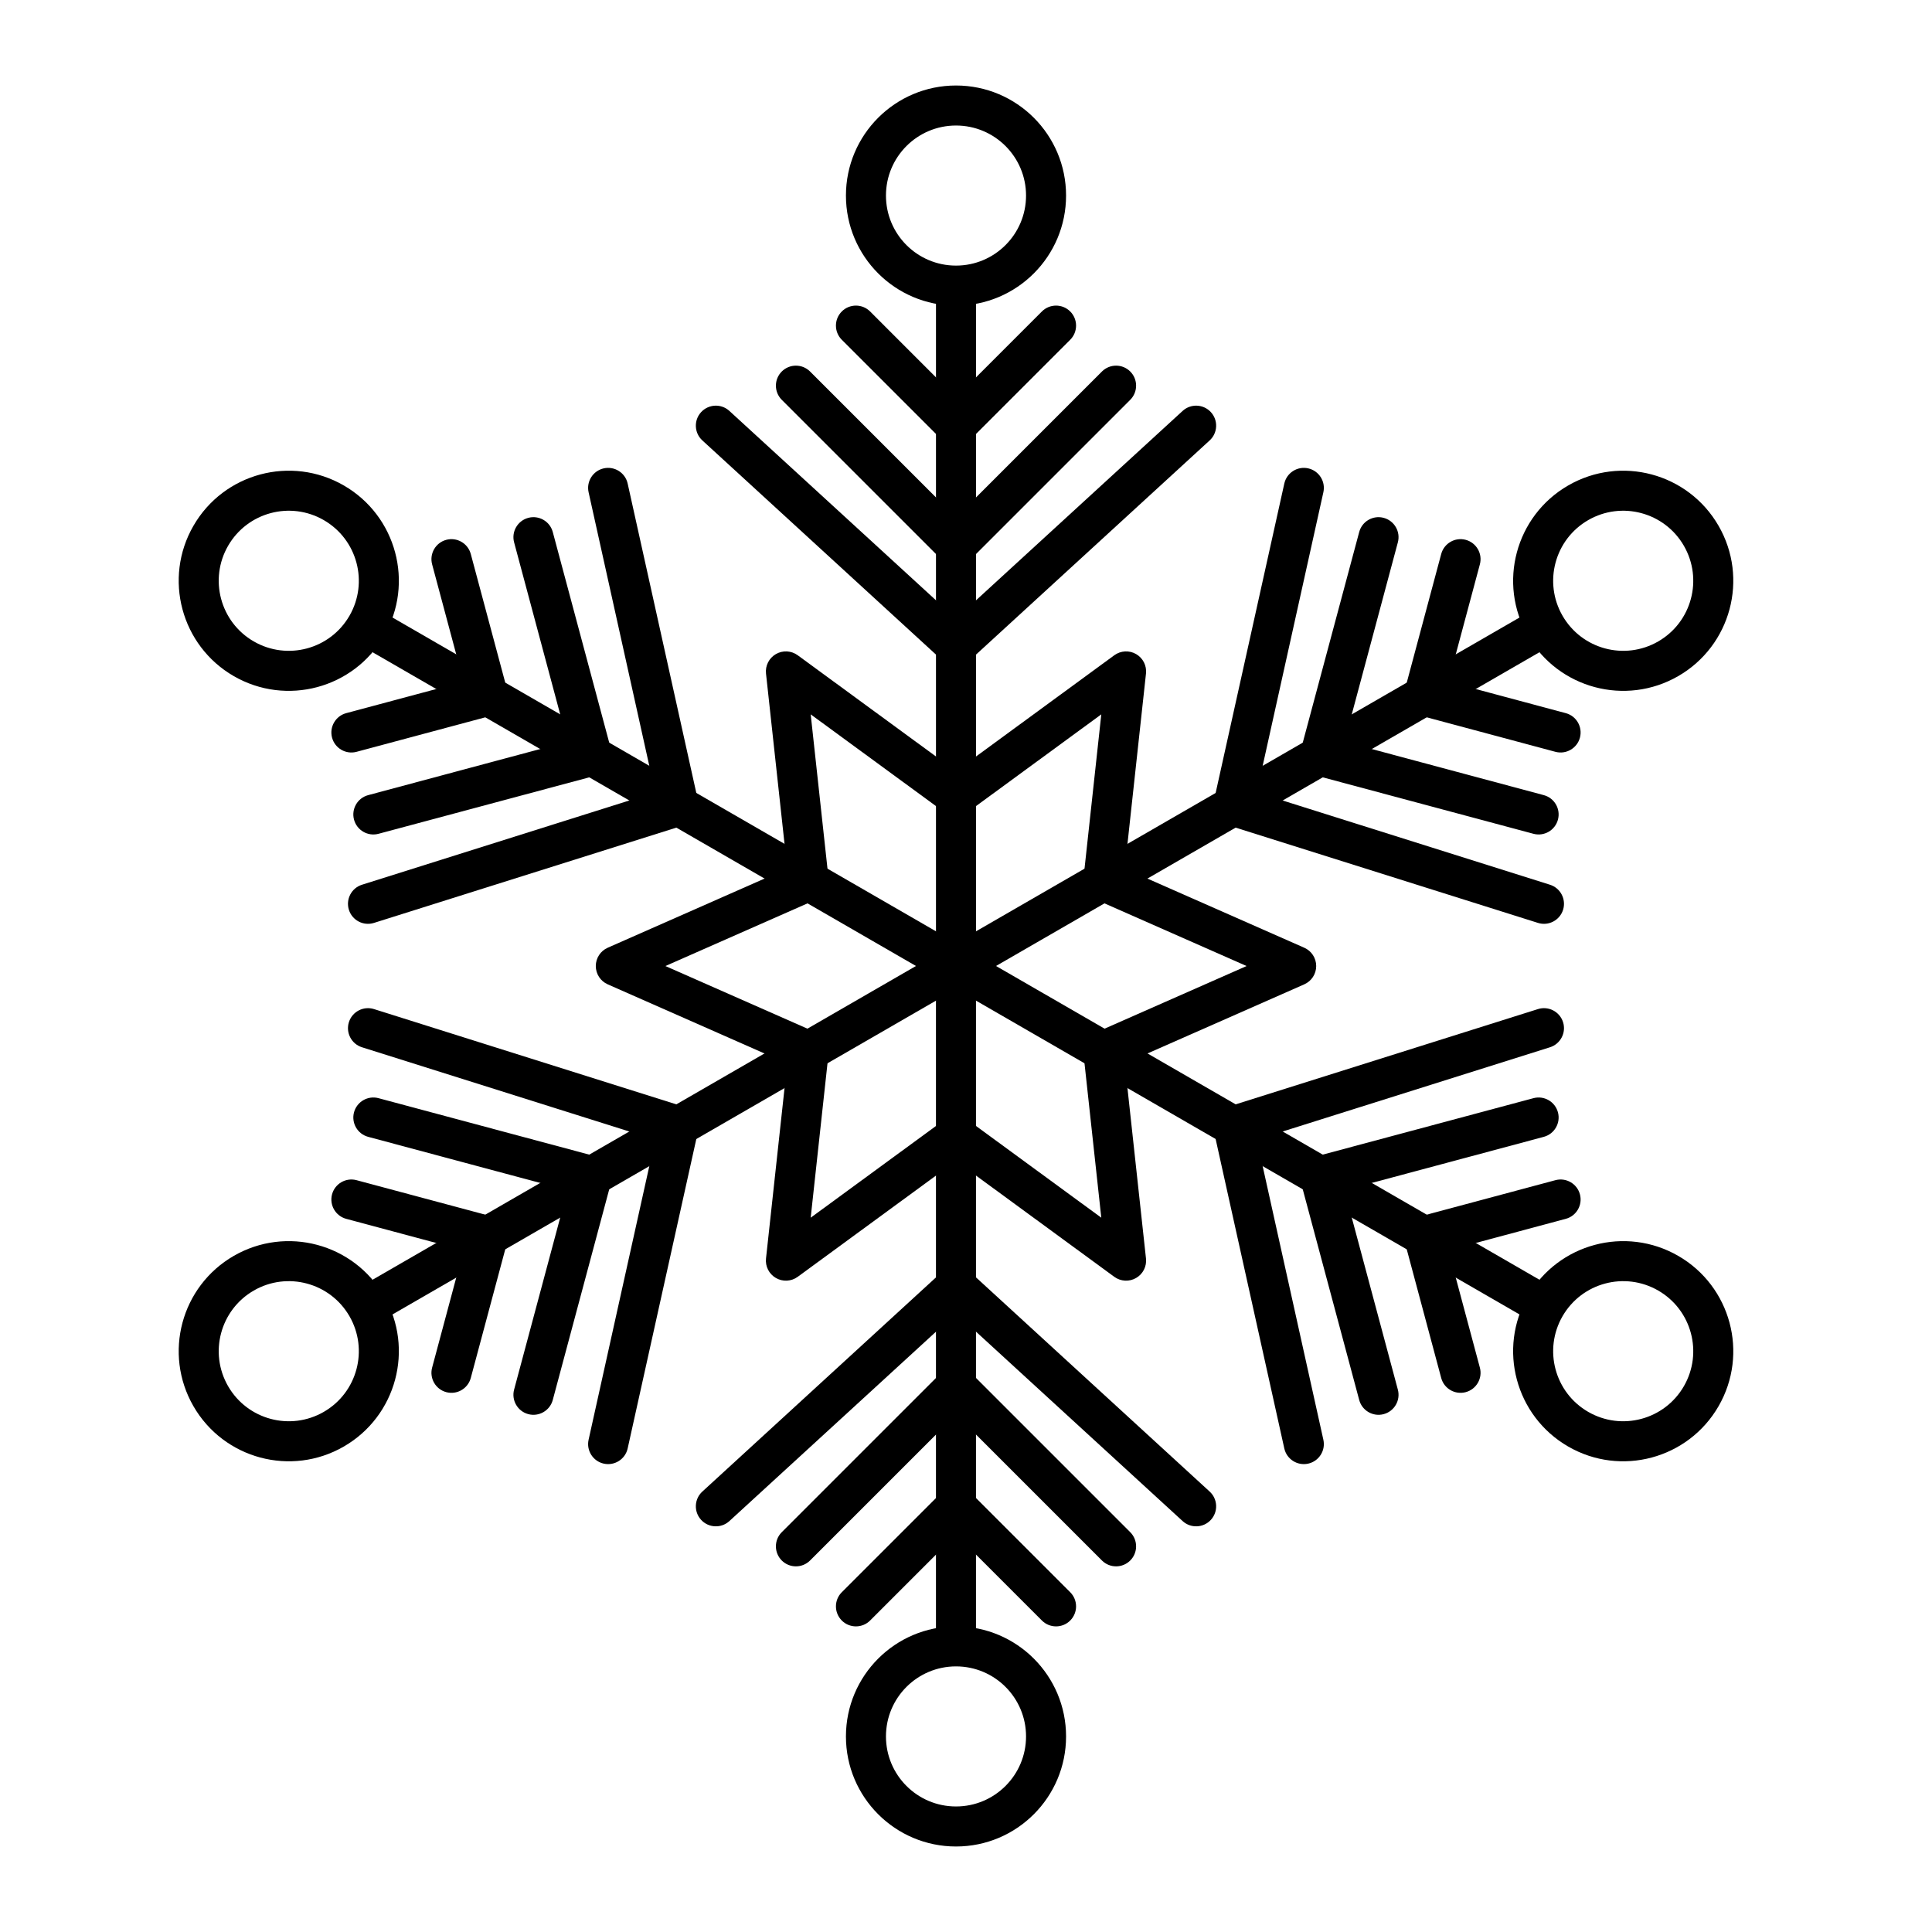
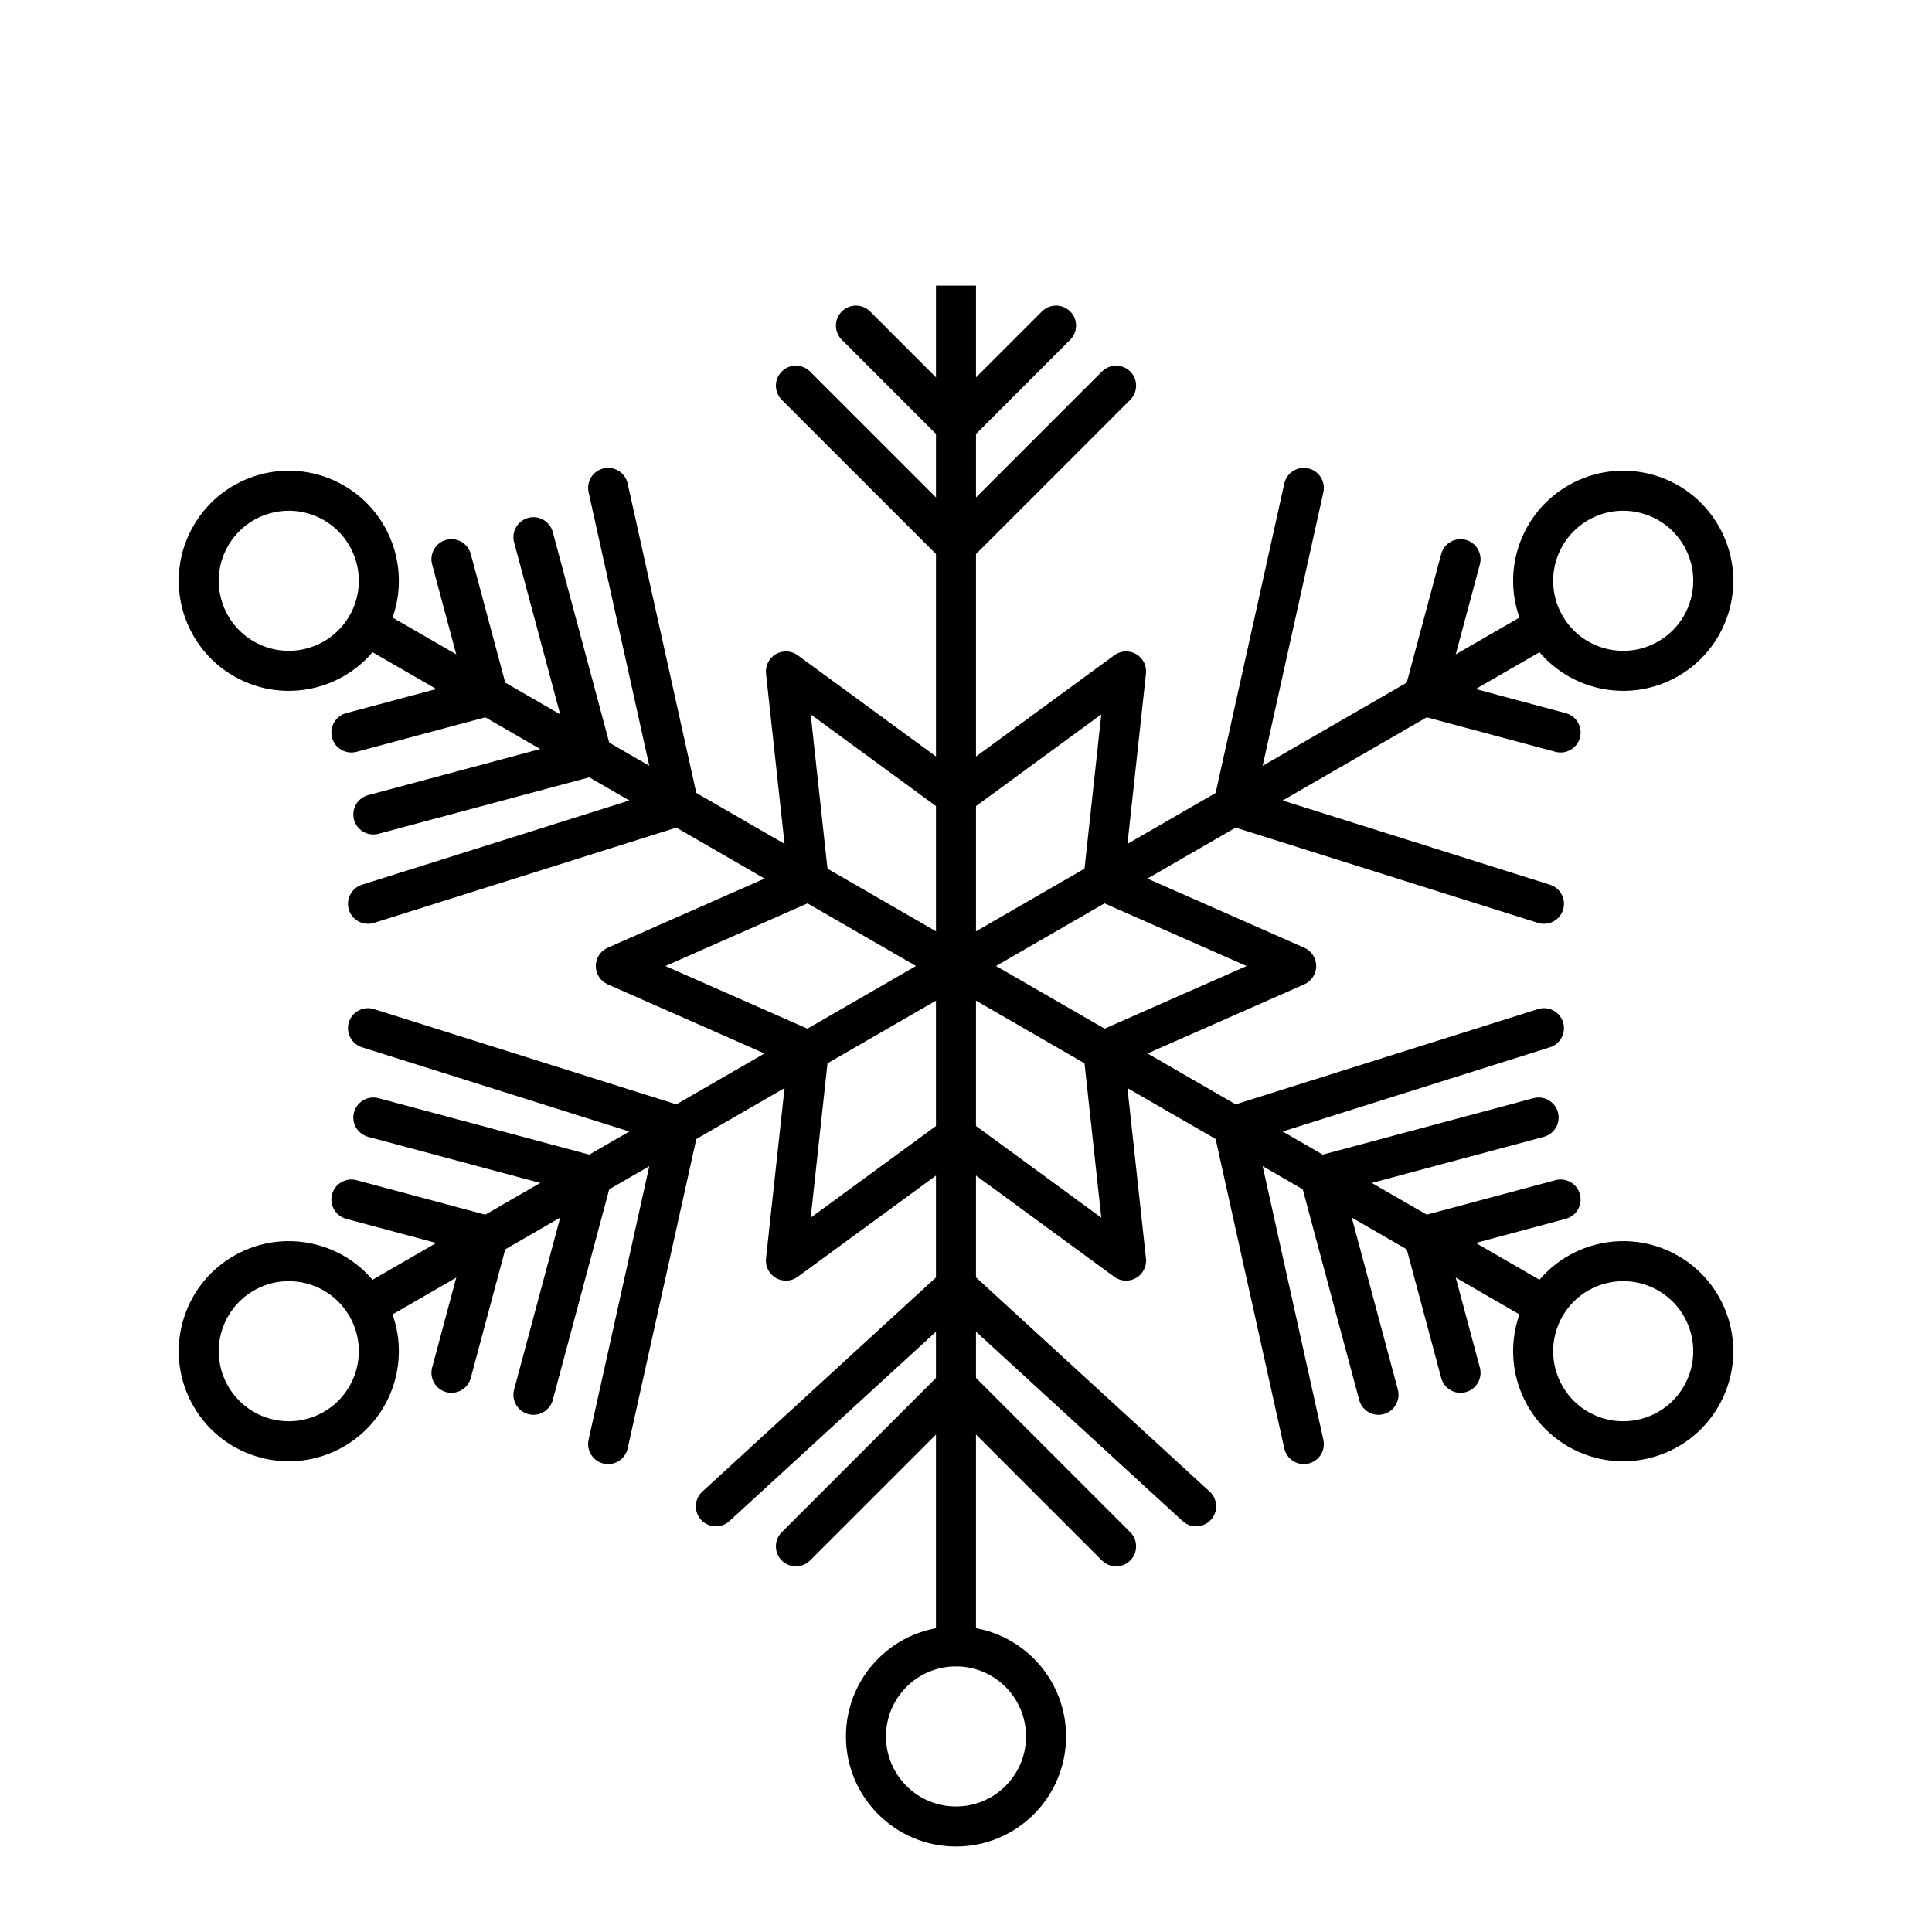
<svg xmlns="http://www.w3.org/2000/svg" fill="#000000" width="800px" height="800px" version="1.1" viewBox="144 144 512 512">
  <g fill-rule="evenodd">
-     <path d="m397.35 166.66c-16.109 0-29.168 13.059-29.168 29.168s13.059 29.168 29.168 29.168 29.168-13.059 29.168-29.168-13.059-29.168-29.168-29.168zm0 10.605c10.25 0 18.562 8.309 18.562 18.562 0 10.25-8.312 18.559-18.562 18.559-10.254 0-18.562-8.309-18.562-18.559 0-10.254 8.309-18.562 18.562-18.562z" />
    <path d="m402.65 394.7v-175.01h-10.605v175.01c0 2.926 2.379 5.305 5.305 5.305 2.926 0 5.301-2.379 5.301-5.305z" />
    <path d="m397.35 249.31 22.766-22.77c2.07-2.07 5.43-2.07 7.5 0 2.07 2.07 2.07 5.43 0 7.5l-26.516 26.516c-2.07 2.074-5.43 2.074-7.5 0l-26.516-26.516c-2.07-2.07-2.07-5.43 0-7.5 2.07-2.07 5.43-2.07 7.5 0z" />
    <path d="m397.35 281.13 38.676-38.676c2.07-2.07 5.43-2.07 7.5 0 2.07 2.07 2.07 5.43 0 7.5l-42.426 42.426c-2.07 2.07-5.43 2.07-7.5 0l-42.426-42.426c-2.07-2.07-2.07-5.43 0-7.5s5.43-2.07 7.5 0z" />
-     <path d="m397.35 307.95 60.055-55.051c2.156-1.98 5.516-1.832 7.492 0.324 1.98 2.156 1.832 5.516-0.324 7.492l-63.641 58.336c-2.027 1.859-5.141 1.859-7.168 0l-63.637-58.336c-2.16-1.977-2.305-5.336-0.328-7.492 1.98-2.156 5.336-2.305 7.496-0.324z" />
    <path d="m599.43 283.33c-8.055-13.953-25.895-18.73-39.844-10.676-13.953 8.055-18.734 25.891-10.68 39.844 8.055 13.949 25.895 18.73 39.848 10.676 13.949-8.055 18.73-25.895 10.676-39.844zm-9.188 5.301c5.125 8.879 2.086 20.23-6.793 25.355-8.879 5.125-20.23 2.086-25.355-6.793s-2.086-20.23 6.793-25.355c8.879-5.125 20.23-2.082 25.355 6.793z" />
    <path d="m404.59 401.94 151.56-87.504-5.305-9.188-151.56 87.504c-2.535 1.465-3.406 4.711-1.941 7.246 1.461 2.535 4.707 3.402 7.242 1.941z" />
    <path d="m527.85 324.66 31.098 8.332c2.828 0.758 4.508 3.668 3.75 6.496-0.758 2.824-3.668 4.508-6.496 3.75l-36.219-9.707c-2.832-0.758-4.508-3.668-3.75-6.496l9.703-36.223c0.758-2.824 3.668-4.508 6.496-3.75 2.828 0.758 4.508 3.668 3.75 6.496z" />
-     <path d="m500.29 340.56 52.832 14.16c2.828 0.754 4.508 3.664 3.75 6.492-0.758 2.828-3.668 4.508-6.492 3.75l-57.957-15.527c-2.828-0.758-4.508-3.668-3.75-6.496l15.531-57.953c0.754-2.828 3.664-4.508 6.492-3.75 2.828 0.758 4.508 3.668 3.75 6.492z" />
    <path d="m477.06 353.98 77.703 24.484c2.789 0.879 4.344 3.859 3.465 6.652-0.883 2.789-3.863 4.344-6.652 3.461l-82.34-25.945c-2.625-0.824-4.18-3.519-3.586-6.203l18.703-84.281c0.633-2.859 3.469-4.664 6.324-4.031 2.859 0.637 4.664 3.469 4.031 6.328z" />
    <path d="m599.43 516.67c8.055-13.953 3.273-31.793-10.676-39.848-13.953-8.051-31.793-3.273-39.848 10.68-8.055 13.949-3.273 31.789 10.68 39.844 13.949 8.055 31.789 3.273 39.844-10.676zm-9.188-5.305c-5.125 8.879-16.477 11.918-25.355 6.793-8.879-5.125-11.918-16.477-6.793-25.355 5.125-8.875 16.477-11.918 25.355-6.793 8.879 5.125 11.918 16.477 6.793 25.355z" />
    <path d="m399.29 407.24 151.56 87.504 5.305-9.184-151.56-87.504c-2.535-1.465-5.781-0.594-7.242 1.941-1.465 2.535-0.594 5.781 1.941 7.242z" />
    <path d="m527.85 475.34 8.332 31.098c0.758 2.828-0.922 5.738-3.75 6.496-2.828 0.758-5.738-0.922-6.496-3.75l-9.703-36.223c-0.758-2.828 0.918-5.738 3.75-6.496l36.219-9.703c2.828-0.758 5.738 0.922 6.496 3.75 0.758 2.824-0.922 5.734-3.75 6.492z" />
    <path d="m500.29 459.43 14.156 52.832c0.758 2.828-0.922 5.738-3.75 6.496-2.828 0.758-5.738-0.926-6.492-3.75l-15.531-57.957c-0.758-2.828 0.922-5.738 3.75-6.496l57.957-15.527c2.824-0.758 5.734 0.922 6.492 3.75 0.758 2.828-0.922 5.738-3.75 6.496z" />
    <path d="m477.06 446.02 17.648 79.535c0.633 2.856-1.172 5.691-4.031 6.324-2.856 0.633-5.691-1.172-6.324-4.027l-18.703-84.281c-0.594-2.688 0.961-5.383 3.586-6.207l82.34-25.945c2.789-0.879 5.769 0.672 6.652 3.465 0.879 2.789-0.676 5.769-3.465 6.652z" />
    <path d="m397.35 633.34c16.109 0 29.168-13.062 29.168-29.168 0-16.109-13.059-29.168-29.168-29.168s-29.168 13.059-29.168 29.168c0 16.105 13.059 29.168 29.168 29.168zm0-10.609c-10.254 0-18.562-8.309-18.562-18.559 0-10.254 8.309-18.562 18.562-18.562 10.25 0 18.562 8.309 18.562 18.562 0 10.25-8.312 18.559-18.562 18.559z" />
    <path d="m392.04 405.3v175.01h10.605v-175.01c0-2.926-2.375-5.301-5.301-5.301-2.926 0-5.305 2.375-5.305 5.301z" />
-     <path d="m397.35 550.69-22.766 22.766c-2.07 2.07-5.43 2.07-7.5 0-2.07-2.07-2.07-5.43 0-7.5l26.516-26.516c2.07-2.07 5.43-2.07 7.5 0l26.516 26.516c2.07 2.07 2.07 5.43 0 7.5-2.07 2.07-5.43 2.07-7.5 0z" />
    <path d="m397.35 518.87-38.676 38.676c-2.07 2.07-5.43 2.07-7.5 0-2.07-2.07-2.07-5.43 0-7.5l42.426-42.426c2.07-2.07 5.43-2.07 7.5 0l42.426 42.426c2.07 2.07 2.07 5.43 0 7.5-2.07 2.07-5.43 2.07-7.5 0z" />
    <path d="m397.35 492.05-60.055 55.051c-2.16 1.977-5.516 1.832-7.496-0.328-1.977-2.156-1.832-5.516 0.328-7.492l63.637-58.336c2.027-1.859 5.141-1.859 7.168 0l63.641 58.336c2.156 1.977 2.305 5.336 0.324 7.492-1.977 2.16-5.336 2.305-7.492 0.328z" />
    <path d="m195.27 516.67c8.055 13.949 25.895 18.73 39.844 10.676 13.949-8.055 18.73-25.895 10.676-39.844-8.055-13.953-25.891-18.73-39.844-10.68-13.949 8.055-18.73 25.895-10.676 39.848zm9.184-5.305c-5.125-8.879-2.082-20.23 6.797-25.355 8.875-5.125 20.23-2.082 25.355 6.793 5.125 8.879 2.082 20.23-6.797 25.355-8.875 5.125-20.227 2.086-25.355-6.793z" />
    <path d="m390.1 398.06-151.56 87.504 5.301 9.184 151.56-87.504c2.535-1.461 3.402-4.707 1.941-7.242-1.465-2.535-4.711-3.406-7.246-1.941z" />
    <path d="m266.85 475.34-31.102-8.336c-2.824-0.758-4.504-3.668-3.75-6.492 0.758-2.828 3.668-4.508 6.496-3.75l36.223 9.703c2.828 0.758 4.508 3.668 3.75 6.496l-9.707 36.223c-0.758 2.828-3.668 4.508-6.492 3.75-2.828-0.758-4.508-3.668-3.75-6.496z" />
    <path d="m294.4 459.43-52.832-14.156c-2.828-0.758-4.508-3.668-3.75-6.496 0.758-2.828 3.668-4.508 6.496-3.75l57.957 15.527c2.828 0.758 4.508 3.668 3.75 6.496l-15.531 57.957c-0.758 2.824-3.668 4.508-6.496 3.75-2.824-0.758-4.508-3.668-3.75-6.496z" />
    <path d="m317.63 446.02-77.703-24.484c-2.793-0.883-4.344-3.863-3.465-6.652 0.879-2.793 3.859-4.344 6.652-3.465l82.34 25.945c2.621 0.824 4.18 3.519 3.582 6.207l-18.699 84.281c-0.633 2.856-3.469 4.66-6.328 4.027-2.856-0.633-4.66-3.469-4.027-6.324z" />
    <path d="m195.27 283.33c-8.055 13.949-3.273 31.789 10.676 39.844 13.953 8.055 31.789 3.273 39.844-10.676 8.055-13.953 3.273-31.789-10.676-39.844-13.949-8.055-31.789-3.277-39.844 10.676zm9.184 5.301c5.129-8.875 16.48-11.918 25.355-6.793 8.879 5.125 11.922 16.477 6.797 25.355s-16.48 11.918-25.355 6.793c-8.879-5.125-11.922-16.477-6.797-25.355z" />
    <path d="m395.41 392.75-151.56-87.504-5.301 9.188 151.56 87.504c2.535 1.461 5.781 0.594 7.246-1.941 1.461-2.535 0.594-5.781-1.941-7.246z" />
    <path d="m266.85 324.66-8.332-31.102c-0.758-2.828 0.922-5.738 3.75-6.496 2.824-0.758 5.734 0.926 6.492 3.75l9.707 36.223c0.758 2.828-0.922 5.738-3.75 6.496l-36.223 9.707c-2.828 0.758-5.738-0.926-6.496-3.75-0.754-2.828 0.926-5.738 3.75-6.496z" />
    <path d="m294.4 340.56-14.156-52.832c-0.758-2.824 0.926-5.734 3.75-6.492 2.828-0.758 5.738 0.922 6.496 3.75l15.531 57.953c0.758 2.828-0.922 5.738-3.75 6.496l-57.957 15.527c-2.828 0.758-5.738-0.922-6.496-3.75-0.758-2.828 0.922-5.738 3.75-6.492z" />
    <path d="m317.63 353.98-17.648-79.535c-0.633-2.859 1.172-5.691 4.027-6.328 2.859-0.633 5.695 1.172 6.328 4.031l18.699 84.281c0.598 2.684-0.961 5.379-3.582 6.203l-82.34 25.945c-2.793 0.883-5.773-0.672-6.652-3.461-0.879-2.793 0.672-5.773 3.465-6.652z" />
    <path d="m397.35 348.36 41.945-30.707c1.695-1.242 3.965-1.363 5.785-0.316 1.816 1.051 2.848 3.078 2.617 5.168l-5.617 51.68 47.562 20.973c1.926 0.848 3.164 2.75 3.164 4.852 0 2.102-1.238 4.004-3.164 4.852l-47.562 20.973 5.617 51.68c0.23 2.09-0.801 4.113-2.617 5.164-1.82 1.051-4.09 0.93-5.785-0.312l-41.945-30.707-41.945 30.707c-1.695 1.242-3.965 1.363-5.785 0.312-1.82-1.051-2.848-3.074-2.621-5.164l5.621-51.68-47.566-20.973c-1.922-0.848-3.164-2.75-3.164-4.852 0-2.102 1.242-4.004 3.164-4.852l47.566-20.973-5.621-51.68c-0.227-2.09 0.801-4.117 2.621-5.168 1.82-1.047 4.09-0.926 5.785 0.316zm38.504-15.047-35.371 25.898c-1.867 1.363-4.402 1.363-6.266 0l-35.375-25.898 4.742 43.582c0.25 2.301-1.02 4.492-3.133 5.426l-40.113 17.688 40.113 17.688c2.113 0.93 3.383 3.125 3.133 5.426l-4.742 43.578 35.375-25.895c1.863-1.363 4.398-1.363 6.266 0l35.371 25.895-4.738-43.578c-0.25-2.301 1.016-4.496 3.133-5.426l40.113-17.688-40.113-17.688c-2.117-0.934-3.383-3.125-3.133-5.426z" />
  </g>
</svg>